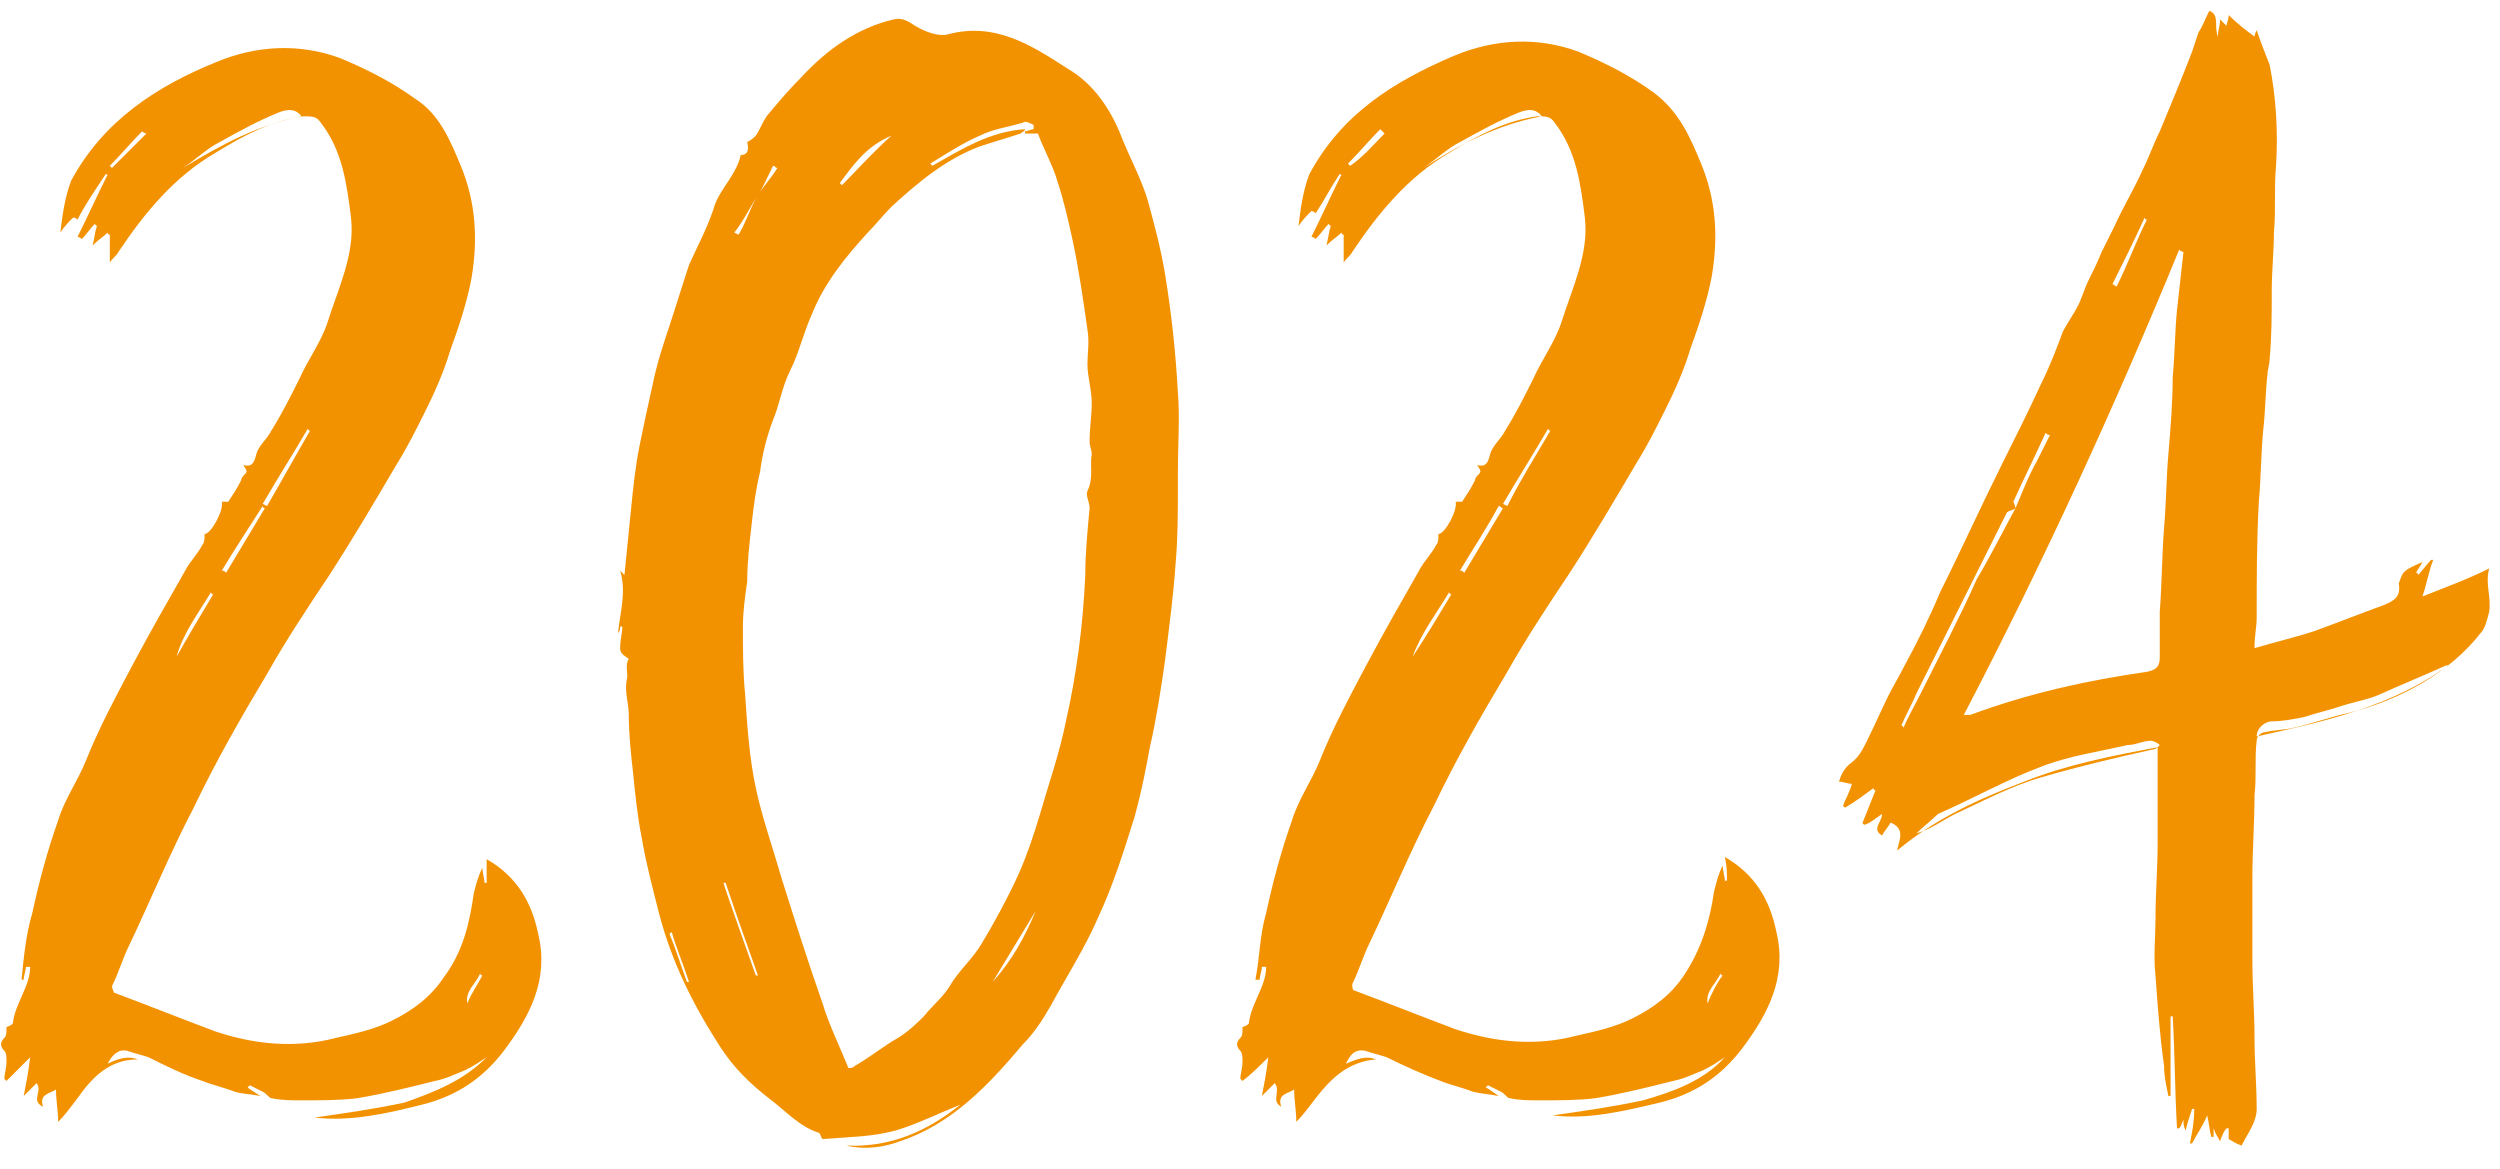
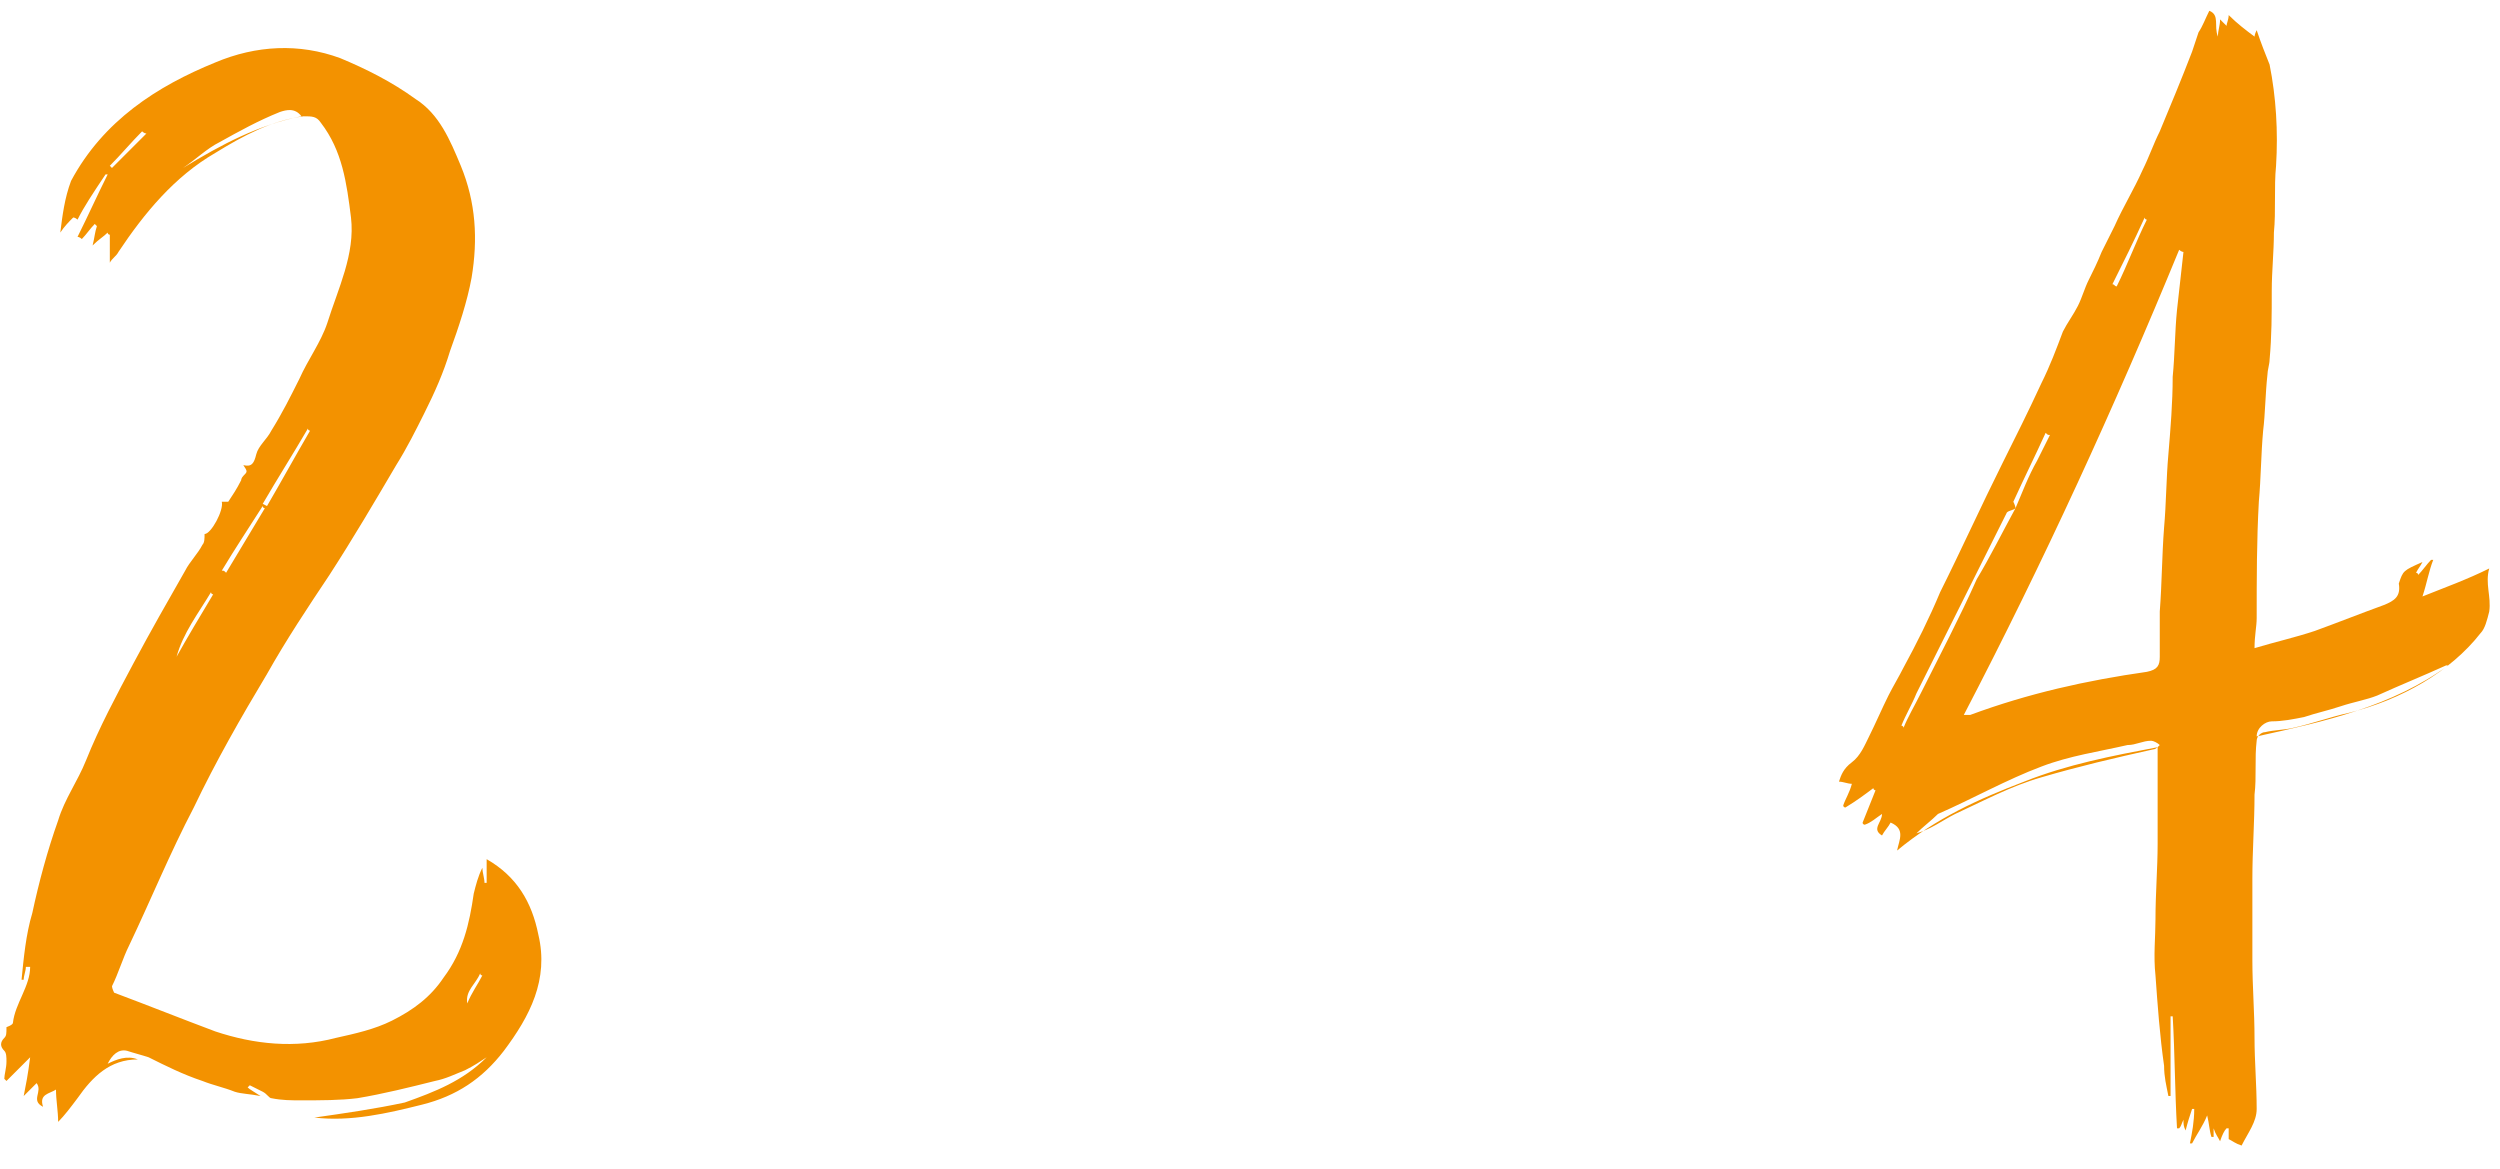
<svg xmlns="http://www.w3.org/2000/svg" id="Calque_2_00000140735368256904997690000013126774266836724643_" x="0px" y="0px" viewBox="0 0 116.1 54.3" style="enable-background:new 0 0 116.1 54.3;" xml:space="preserve">
  <style type="text/css">	.st0{fill:#F39200;}</style>
  <g id="OBJECTS">
-     <path class="st0" d="M28.8,30.1c0-0.4,0.1-0.7,0.1-1c0,0-0.1,0-0.1,0c0,0.1,0,0.2-0.1,0.3c0.1-1,0.4-1.9,0.1-2.9  c0,0,0.1,0.1,0.2,0.2c0.1-1,0.2-2,0.3-3c0.1-1,0.2-2,0.4-3c0.2-1,0.4-1.9,0.6-2.8c0.2-1,0.5-1.9,0.8-2.8s0.6-1.9,0.9-2.8  c0.4-0.9,0.9-1.8,1.2-2.8c0.3-0.8,1-1.4,1.2-2.3c0.3,0,0.4-0.2,0.3-0.6c0.2-0.1,0.3-0.2,0.4-0.3c0.2-0.3,0.3-0.6,0.5-0.9  c0.5-0.6,1-1.2,1.6-1.8c1.2-1.3,2.6-2.3,4.3-2.7c0.4-0.1,0.7,0.1,1,0.3C43,1.5,43.6,1.7,44,1.6c2.2-0.6,3.9,0.5,5.6,1.6  c1.2,0.7,2,1.9,2.5,3.2c0.4,1,0.9,1.9,1.2,2.9c0.3,1.1,0.6,2.2,0.8,3.4c0.3,1.8,0.5,3.7,0.6,5.5c0.1,1.2,0,2.5,0,3.7  c0,0.3,0,0.5,0,0.8c0,1.1,0,2.3-0.1,3.4c-0.1,1.5-0.3,3-0.5,4.6c-0.2,1.4-0.4,2.7-0.7,4c-0.2,1.1-0.4,2.1-0.7,3.2  c-0.5,1.6-1,3.2-1.7,4.7c-0.6,1.4-1.5,2.8-2.2,4.1c-0.4,0.7-0.8,1.3-1.3,1.8c-1.6,1.9-3.3,3.7-5.7,4.5c-0.8,0.3-1.7,0.4-2.5,0.2  c2.1,0.1,3.8-0.7,5.3-1.9c-1,0.4-2,0.9-3,1.2c-1.1,0.3-2.2,0.3-3.4,0.4c-0.1-0.1-0.1-0.3-0.2-0.3c-0.9-0.3-1.5-1-2.3-1.6  c-0.9-0.7-1.6-1.4-2.2-2.3c-1.3-2-2.3-4-2.9-6.3c-0.3-1.2-0.6-2.3-0.8-3.5c-0.2-1-0.3-2-0.4-3c-0.1-0.9-0.2-1.8-0.2-2.7  c0-0.5-0.2-1.1-0.1-1.6c0.1-0.3-0.1-0.7,0.1-1C28.9,30.4,28.8,30.3,28.8,30.1C28.8,30.1,28.8,30.1,28.8,30.1L28.8,30.1z M35.1,9.2  c0.3-0.5,0.7-0.9,1-1.4c-0.1,0-0.1-0.1-0.2-0.1C35.6,8.3,35.4,8.8,35.1,9.2c-0.3,0.5-0.6,1.1-1,1.6l0.2,0.1  C34.6,10.4,34.8,9.8,35.1,9.2z M43.2,7.6c0,0,0.1,0.1,0.1,0.1C44.7,6.9,46,6.1,47.6,6c0,0.1-0.1,0.1-0.2,0.2  c-0.6,0.2-1.3,0.4-1.9,0.6c-1.6,0.6-2.9,1.7-4.1,2.8c-0.4,0.4-0.7,0.8-1.1,1.2c-1,1.1-2,2.3-2.6,3.8c-0.4,0.9-0.6,1.8-1,2.6  c-0.4,0.8-0.5,1.6-0.8,2.3c-0.3,0.8-0.5,1.6-0.6,2.4c-0.2,0.8-0.3,1.6-0.4,2.5c-0.1,0.9-0.2,1.7-0.2,2.6c-0.1,0.7-0.2,1.4-0.2,2.1  c0,1,0,2.1,0.1,3.1c0.1,1.5,0.2,3,0.5,4.4c0.3,1.4,0.8,2.8,1.2,4.2c0.6,1.9,1.2,3.8,1.9,5.8c0.3,1,0.8,2,1.2,3c0.1,0,0.2,0,0.3-0.1  c0.7-0.4,1.3-0.9,2-1.3c0.5-0.3,0.9-0.7,1.2-1c0.4-0.5,0.9-0.9,1.2-1.4c0.4-0.7,1.1-1.3,1.5-2c0.6-1,1.2-2.1,1.7-3.2  c0.4-0.9,0.7-1.8,1-2.8c0.4-1.4,0.9-2.8,1.2-4.3c0.5-2.2,0.8-4.5,0.9-6.8c0-1,0.1-2,0.2-3.1c0-0.3-0.2-0.6-0.1-0.8  c0.3-0.6,0.1-1.2,0.2-1.7c0-0.2-0.1-0.4-0.1-0.6c0-0.6,0.1-1.2,0.1-1.8c0-0.6-0.2-1.2-0.2-1.8c0-0.5,0.1-1,0-1.6  c-0.2-1.4-0.4-2.8-0.7-4.2c-0.2-0.9-0.4-1.8-0.7-2.7c-0.2-0.7-0.6-1.4-0.9-2.2c-0.2,0-0.4,0-0.6,0c0,0,0-0.1,0-0.1  c0.1,0,0.3-0.1,0.4-0.1c0-0.1,0-0.1,0-0.2c-0.2-0.1-0.4-0.2-0.5-0.1c-0.7,0.2-1.4,0.3-2,0.6C44.8,6.6,44,7.1,43.2,7.6L43.2,7.6z   M41.4,6.3c-1.2,0.5-1.8,1.4-2.4,2.2c0,0,0.1,0.1,0.1,0.1C39.8,7.9,40.5,7.1,41.4,6.3z M46.1,45.6c0.9-1,1.5-2.1,2-3.3L46.1,45.6z   M35.1,45.3c0,0,0.1,0,0.1,0c-0.5-1.4-1-2.8-1.5-4.3c0,0-0.1,0-0.1,0C33.6,41.1,35.1,45.3,35.1,45.3z M31.2,43.3c0,0-0.1,0-0.1,0.1  c0.3,0.7,0.5,1.4,0.8,2.2c0,0,0.1,0,0.1,0C31.7,44.7,31.4,44,31.2,43.3z" />
    <path class="st0" d="M22.6,49.1c-0.3,0.2-0.6,0.4-1,0.6c-0.5,0.2-0.9,0.4-1.4,0.5c-1.2,0.3-2.4,0.6-3.6,0.8  c-0.8,0.1-1.7,0.1-2.6,0.1c-0.5,0-0.9,0-1.4-0.1c-0.1,0-0.2-0.2-0.4-0.3c-0.2-0.1-0.4-0.2-0.6-0.3c0,0-0.1,0.1-0.1,0.1  c0.1,0.1,0.3,0.2,0.6,0.4c-0.5-0.1-0.9-0.1-1.2-0.2c-0.5-0.2-1-0.3-1.5-0.5c-0.9-0.3-1.7-0.7-2.5-1.1c-0.3-0.1-0.7-0.2-1-0.3  C5.5,48.7,5.2,49,5,49.4c0.4-0.2,0.9-0.4,1.4-0.2C5.1,49.2,4.3,50,3.6,51c-0.3,0.4-0.6,0.8-0.9,1.1c0-0.5-0.1-1-0.1-1.5  c-0.3,0.2-0.8,0.2-0.6,0.8c-0.6-0.3,0-0.7-0.3-1.1c-0.2,0.2-0.4,0.4-0.6,0.6c0.1-0.5,0.2-1,0.3-1.8c-0.4,0.4-0.8,0.8-1.1,1.1  l-0.1-0.1c0-0.2,0.1-0.5,0.1-0.8c0-0.2,0-0.4-0.1-0.5c-0.2-0.2-0.2-0.4,0-0.6c0.1-0.1,0.1-0.2,0.1-0.5c0,0,0.3-0.1,0.3-0.2  c0.1-0.9,0.8-1.7,0.8-2.6c0,0-0.1,0-0.2,0c0,0.2-0.1,0.4-0.1,0.6c0,0-0.1,0-0.1,0c0.1-1,0.2-2.1,0.5-3.1c0.3-1.4,0.7-2.9,1.2-4.3  c0.3-1,0.9-1.8,1.3-2.8c0.6-1.5,1.4-3,2.2-4.5s1.6-2.9,2.4-4.3c0.2-0.4,0.6-0.8,0.8-1.2c0.1-0.1,0.1-0.3,0.1-0.5  c0.3,0,0.9-1.1,0.8-1.5c0.1,0,0.2,0,0.3,0c0.2-0.3,0.4-0.6,0.6-1c0,0,0-0.1,0.1-0.2c0.2-0.2,0.2-0.2,0-0.5c0.4,0.1,0.5-0.1,0.6-0.5  c0.1-0.4,0.5-0.7,0.7-1.1c0.5-0.8,0.9-1.6,1.3-2.4c0.4-0.9,1-1.7,1.3-2.6c0.5-1.6,1.3-3.2,1.1-4.9c-0.2-1.6-0.4-3.1-1.4-4.4  c-0.2-0.3-0.4-0.3-0.8-0.3c-1.5,0.2-2.8,0.9-4.1,1.7c-1.9,1.1-3.3,2.8-4.5,4.6c-0.1,0.2-0.3,0.3-0.4,0.5v-1.3c0,0-0.1,0-0.1-0.1  c-0.2,0.2-0.4,0.3-0.7,0.6c0.1-0.4,0.1-0.6,0.2-0.9l-0.1-0.1c-0.2,0.2-0.4,0.5-0.6,0.7c0,0-0.1-0.1-0.2-0.1c0.5-1,0.9-1.9,1.4-2.9  c0,0,0,0-0.1,0C4.3,9,3.9,9.6,3.6,10.2c-0.1-0.1-0.2-0.1-0.2-0.1c-0.2,0.2-0.4,0.4-0.6,0.7c0.1-0.8,0.2-1.6,0.5-2.4  C4.8,5.6,7.3,4,10,2.9c1.9-0.8,3.9-0.9,5.8-0.2c1.2,0.5,2.4,1.1,3.5,1.9c1.1,0.7,1.6,1.9,2.1,3.1c0.7,1.7,0.8,3.4,0.5,5.2  c-0.2,1.1-0.6,2.3-1,3.4c-0.3,1-0.7,1.9-1.2,2.9c-0.4,0.8-0.8,1.6-1.3,2.4c-1,1.7-2,3.4-3.1,5.1c-1,1.5-2,3-2.9,4.6  c-1.2,2-2.4,4.1-3.4,6.2c-1.1,2.1-2,4.3-3,6.4c-0.3,0.6-0.5,1.3-0.8,1.9c0,0.1,0.1,0.3,0.1,0.3c1.6,0.6,3.1,1.2,4.7,1.8  c1.8,0.6,3.7,0.8,5.6,0.3c0.9-0.2,1.8-0.4,2.6-0.8c1-0.5,1.8-1.1,2.4-2c0.9-1.2,1.2-2.5,1.4-3.9c0.1-0.4,0.2-0.8,0.4-1.2  c0,0.2,0.1,0.5,0.1,0.7h0.1c0-0.4,0-0.7,0-1.1c1.4,0.8,2.1,2,2.4,3.5c0.5,2.1-0.4,3.8-1.6,5.4c-1,1.3-2.2,2.1-3.8,2.5  c-1.6,0.4-3.3,0.8-5,0.6c1.4-0.2,2.8-0.4,4.2-0.7C20.2,50.7,21.5,50.2,22.6,49.1L22.6,49.1z M14,5.4c-0.3-0.4-0.7-0.3-1-0.2  c-1,0.4-1.9,0.9-2.8,1.4C9.6,6.9,9.1,7.4,8.5,7.8C10.3,6.7,12,5.8,14,5.4L14,5.4z M14.4,20c0,0-0.1,0-0.1-0.1  c-0.7,1.2-1.4,2.3-2.1,3.5l0.2,0.1C13.1,22.3,13.7,21.2,14.4,20z M10.3,26.5c0.1,0,0.1,0,0.2,0.1c0.6-1,1.2-2,1.8-3  c-0.1,0-0.1-0.1-0.1-0.1C11.5,24.6,10.9,25.5,10.3,26.5z M9.9,27.6c0,0-0.1,0-0.1-0.1c-0.6,1-1.3,1.9-1.6,3  C8.7,29.6,9.3,28.6,9.9,27.6L9.9,27.6z M6.8,6.2C6.7,6.2,6.6,6.1,6.6,6.1c-0.5,0.5-1,1.1-1.5,1.6c0,0,0.1,0.1,0.1,0.1  C5.7,7.3,6.2,6.8,6.8,6.2z M22.4,45.3c0,0-0.1,0-0.1-0.1c-0.2,0.5-0.7,0.8-0.6,1.4C21.9,46.1,22.2,45.7,22.4,45.3L22.4,45.3z" />
-     <path class="st0" d="M80.1,49.1c-0.3,0.2-0.6,0.4-1,0.6c-0.5,0.2-0.9,0.4-1.4,0.5c-1.2,0.3-2.4,0.6-3.6,0.8  c-0.8,0.1-1.7,0.1-2.6,0.1c-0.5,0-0.9,0-1.4-0.1c-0.1,0-0.2-0.2-0.4-0.3c-0.2-0.1-0.4-0.2-0.6-0.3c0,0-0.1,0.1-0.1,0.1  c0.2,0.1,0.3,0.2,0.6,0.4c-0.5-0.1-0.8-0.1-1.2-0.2c-0.5-0.2-1-0.3-1.5-0.5c-0.8-0.3-1.7-0.7-2.5-1.1c-0.3-0.1-0.7-0.2-1-0.3  c-0.5-0.1-0.7,0.2-0.9,0.6c0.5-0.2,0.9-0.4,1.4-0.2c-1.3,0.1-2.1,0.9-2.8,1.8c-0.3,0.4-0.6,0.8-0.9,1.1c0-0.5-0.1-1-0.1-1.5  c-0.3,0.2-0.8,0.2-0.6,0.8c-0.5-0.3,0-0.7-0.3-1.1c-0.2,0.2-0.4,0.4-0.6,0.6c0.1-0.5,0.2-1,0.3-1.8c-0.4,0.4-0.8,0.8-1.2,1.1  l-0.1-0.1c0-0.2,0.1-0.5,0.1-0.8c0-0.2,0-0.4-0.1-0.5c-0.2-0.2-0.2-0.4,0-0.6c0.1-0.1,0.1-0.2,0.1-0.5c0,0,0.3-0.1,0.3-0.2  c0.1-0.9,0.8-1.7,0.8-2.6c0,0-0.1,0-0.2,0c0,0.2-0.1,0.4-0.1,0.6c0,0-0.1,0-0.2,0c0.2-1,0.2-2.1,0.5-3.1c0.3-1.4,0.7-2.9,1.2-4.3  c0.3-1,0.9-1.8,1.3-2.8c0.6-1.5,1.4-3,2.2-4.5s1.6-2.9,2.4-4.3c0.2-0.4,0.6-0.8,0.8-1.2c0.1-0.1,0.1-0.3,0.1-0.5  c0.3,0,0.9-1.1,0.8-1.5c0.1,0,0.2,0,0.3,0c0.2-0.3,0.4-0.6,0.6-1c0,0,0-0.1,0.1-0.2c0.2-0.2,0.2-0.2,0-0.5c0.4,0.1,0.5-0.1,0.6-0.5  c0.1-0.4,0.5-0.7,0.7-1.1c0.5-0.8,0.9-1.6,1.3-2.4c0.4-0.9,1-1.7,1.3-2.6c0.5-1.6,1.3-3.2,1.1-4.9c-0.2-1.6-0.4-3.1-1.4-4.4  c-0.2-0.3-0.4-0.3-0.8-0.3c-1.5,0.2-2.8,0.9-4.1,1.7c-1.9,1.1-3.3,2.8-4.5,4.6c-0.1,0.2-0.3,0.3-0.4,0.5v-1.3c0,0-0.1,0-0.1-0.1  c-0.2,0.2-0.4,0.3-0.7,0.6c0.1-0.4,0.1-0.6,0.2-0.9l-0.1-0.1c-0.2,0.2-0.4,0.5-0.6,0.7c0,0-0.1-0.1-0.2-0.1c0.5-1,0.9-1.9,1.4-2.9  c0,0,0,0-0.1,0c-0.4,0.6-0.7,1.2-1.1,1.8c-0.1-0.1-0.2-0.1-0.2-0.1c-0.2,0.2-0.4,0.4-0.6,0.7c0.1-0.8,0.2-1.6,0.5-2.4  c1.5-2.8,3.9-4.3,6.7-5.5c1.9-0.8,3.9-0.9,5.8-0.2c1.2,0.5,2.4,1.1,3.5,1.9C78,5.2,78.5,6.4,79,7.6c0.7,1.7,0.8,3.4,0.5,5.2  c-0.2,1.1-0.6,2.3-1,3.4c-0.3,1-0.7,1.9-1.2,2.9c-0.4,0.8-0.8,1.6-1.3,2.4c-1,1.7-2,3.4-3.1,5.1c-1,1.5-2,3-2.9,4.6  c-1.2,2-2.4,4.1-3.4,6.2c-1.1,2.1-2,4.3-3,6.4c-0.3,0.6-0.5,1.3-0.8,1.9c0,0.1,0,0.3,0.1,0.3c1.6,0.6,3.1,1.2,4.7,1.8  c1.8,0.6,3.7,0.8,5.6,0.3c0.9-0.2,1.8-0.4,2.6-0.8c1-0.5,1.8-1.1,2.4-2c0.8-1.2,1.2-2.5,1.4-3.9c0.1-0.4,0.2-0.8,0.4-1.2  c0,0.2,0.1,0.5,0.1,0.7h0.1c0-0.4,0-0.7-0.1-1.1c1.4,0.8,2.1,2,2.4,3.5c0.5,2.1-0.4,3.8-1.6,5.4c-1,1.3-2.2,2.1-3.8,2.5  c-1.7,0.4-3.3,0.8-5,0.6c1.4-0.2,2.8-0.4,4.2-0.7C77.7,50.7,79.1,50.2,80.1,49.1L80.1,49.1z M71.6,5.4c-0.3-0.4-0.7-0.3-1-0.2  c-1,0.4-1.9,0.9-2.8,1.4c-0.6,0.3-1.1,0.8-1.7,1.2C67.8,6.7,69.5,5.8,71.6,5.4L71.6,5.4z M72,20c0,0-0.1,0-0.1-0.1  c-0.7,1.2-1.4,2.3-2.1,3.5l0.2,0.1C70.6,22.3,71.3,21.2,72,20z M67.8,26.5c0.1,0,0.1,0,0.2,0.1c0.6-1,1.2-2,1.8-3  c-0.1,0-0.1-0.1-0.2-0.1C69,24.6,68.4,25.5,67.8,26.5z M67.4,27.6c0,0-0.1,0-0.1-0.1c-0.6,1-1.3,1.9-1.7,3  C66.2,29.6,66.8,28.6,67.4,27.6L67.4,27.6z M64.3,6.2c-0.1-0.1-0.1-0.1-0.2-0.2c-0.5,0.5-1,1.1-1.5,1.6c0,0,0.1,0.1,0.1,0.1  C63.3,7.3,63.8,6.7,64.3,6.2z M80,45.3c0,0-0.1,0-0.1-0.1c-0.2,0.5-0.7,0.8-0.6,1.4C79.5,46.1,79.7,45.7,80,45.3L80,45.3z" />
    <path class="st0" d="M112.5,26.1c-0.1,0.2-0.2,0.3-0.3,0.5c0,0,0.1,0,0.1,0.1c0.2-0.2,0.4-0.5,0.6-0.7l0.1,0  c-0.2,0.5-0.3,1.1-0.5,1.7c1-0.4,2.1-0.8,3.1-1.3c0,0,0.1,0,0,0c-0.2,0.7,0.1,1.3,0,2c-0.1,0.4-0.2,0.8-0.4,1  c-1.4,1.8-3.7,3.1-6.1,3.7c-0.9,0.2-1.7,0.5-2.6,0.7c-0.4,0.1-0.9,0.1-1.3,0.2c-0.2,0-0.4,0.2-0.4,0.4c-0.1,0.8,0,1.7-0.1,2.5  c0,1.3-0.1,2.6-0.1,3.9c0,0.6,0,1.1,0,1.7c0,0.7,0,1.4,0,2.1c0,1.2,0.1,2.4,0.1,3.6c0,1.1,0.1,2.2,0.1,3.3c0,0.6-0.4,1.1-0.7,1.7  c-0.3-0.1-0.4-0.2-0.6-0.3c0-0.2,0-0.3,0-0.5h-0.1c-0.1,0.1-0.2,0.3-0.3,0.6c-0.1-0.2-0.2-0.3-0.3-0.6c0,0.2,0,0.3,0,0.4  c0,0-0.1,0-0.1,0c-0.1-0.3-0.1-0.6-0.2-1c-0.2,0.5-0.5,0.9-0.7,1.3c0,0-0.1,0-0.1,0c0.1-0.5,0.2-1,0.2-1.6c0,0-0.1,0-0.1,0  c-0.1,0.3-0.2,0.6-0.3,1c-0.1-0.2-0.1-0.3-0.1-0.5c-0.1,0.2-0.1,0.3-0.2,0.4h-0.1c-0.1-1.7-0.1-3.5-0.2-5.2c0,0-0.1,0-0.1,0v3.7  h-0.1c-0.1-0.5-0.2-0.9-0.2-1.4c-0.2-1.4-0.3-2.8-0.4-4.2c-0.1-0.9,0-1.8,0-2.6c0-1.2,0.1-2.4,0.1-3.5c0-1.5,0-3,0-4.5  c-2.1,0.4-4.2,0.8-6.2,1.6c-2.1,0.8-4.1,1.7-5.9,3.2c0.1-0.5,0.4-1-0.3-1.3c-0.1,0.2-0.3,0.4-0.4,0.6c-0.5-0.3,0-0.6,0-1  c-0.3,0.2-0.5,0.4-0.8,0.5c0,0-0.1,0-0.1-0.1c0.2-0.5,0.4-1,0.6-1.5c0,0-0.1,0-0.1-0.1c-0.4,0.3-0.8,0.6-1.3,0.9c0,0-0.1,0-0.1-0.1  c0.1-0.3,0.3-0.6,0.4-1c-0.2,0-0.4-0.1-0.6-0.1c0.1-0.3,0.2-0.6,0.6-0.9c0.4-0.3,0.6-0.8,0.8-1.2c0.3-0.6,0.6-1.3,0.9-1.9  c0.2-0.4,0.5-0.9,0.7-1.3c0.6-1.1,1.2-2.3,1.7-3.5c1-2,1.9-4,2.9-6c0.6-1.2,1.2-2.4,1.8-3.7c0.4-0.8,0.7-1.6,1-2.4  c0.2-0.4,0.5-0.8,0.7-1.2c0.2-0.4,0.3-0.8,0.5-1.2c0.2-0.4,0.4-0.8,0.6-1.3c0.2-0.4,0.4-0.8,0.6-1.2c0.4-0.9,0.9-1.7,1.3-2.6  c0.3-0.6,0.5-1.2,0.8-1.8c0.5-1.2,1-2.4,1.5-3.7c0.1-0.3,0.2-0.6,0.3-0.9c0.2-0.3,0.3-0.6,0.5-1c0.5,0.2,0.2,0.7,0.4,1.2  c0-0.3,0.1-0.5,0.1-0.8c0.1,0.1,0.2,0.2,0.3,0.3c0-0.1,0.1-0.3,0.1-0.5c0.4,0.4,0.8,0.7,1.2,1c0,0,0-0.1,0.1-0.3  c0.2,0.6,0.4,1.1,0.6,1.6c0.3,1.5,0.4,3.1,0.3,4.7c-0.1,1,0,2.1-0.1,3.1c0,0.9-0.1,1.8-0.1,2.7c0,1.1,0,2.1-0.1,3.2  c0,0.2-0.1,0.5-0.1,0.7c-0.1,0.9-0.1,1.8-0.2,2.6c-0.1,1.1-0.1,2.2-0.2,3.3c-0.1,1.8-0.1,3.6-0.1,5.4c0,0.4-0.1,0.8-0.1,1.4  c1-0.3,1.9-0.5,2.8-0.8c1.1-0.4,2.1-0.8,3.2-1.2c0.5-0.2,0.8-0.4,0.7-1C111.6,26.5,111.6,26.5,112.5,26.1L112.5,26.1z M93.6,23.6  c-0.1,0.1-0.3,0.1-0.4,0.2c-0.1,0.2-0.2,0.4-0.3,0.6c-1.3,2.6-2.6,5.2-3.9,7.8c-0.2,0.5-0.5,1-0.7,1.5c0,0,0.1,0,0.1,0.1  c0.2-0.5,0.5-1,0.8-1.6c0.9-1.8,1.8-3.5,2.6-5.3C92.4,25.9,93,24.7,93.6,23.6c0.3-0.7,0.6-1.5,1-2.2c0.2-0.4,0.4-0.8,0.6-1.2  c-0.1,0-0.1,0-0.2-0.1c-0.5,1.1-1,2.1-1.5,3.2C93.5,23.3,93.6,23.5,93.6,23.6L93.6,23.6z M101.4,11.7c0,0-0.1,0-0.2-0.1  c-3,7.3-6.3,14.5-10,21.6c0.2,0,0.2,0,0.3,0c2.7-1,5.4-1.6,8.2-2c0.5-0.1,0.6-0.3,0.6-0.7c0-0.7,0-1.4,0-2.1  c0.1-1.3,0.1-2.6,0.2-3.9c0.1-1.1,0.1-2.3,0.2-3.4c0.1-1.2,0.2-2.4,0.2-3.6c0.1-1,0.1-2.1,0.2-3.1  C101.2,13.5,101.3,12.6,101.4,11.7z M89,38.7L89,38.7c0.7-0.2,1.2-0.6,1.8-0.9c1.3-0.6,2.6-1.3,4-1.7c1.7-0.5,3.4-0.9,5.2-1.3  c0.1,0,0.2-0.1,0.3-0.2c-0.1-0.1-0.3-0.2-0.4-0.2c-0.4,0-0.7,0.2-1.1,0.2c-1.3,0.3-2.7,0.5-4,1c-1.6,0.6-3.2,1.5-4.8,2.2  C89.7,38.1,89.3,38.4,89,38.7L89,38.7z M113.7,30.9c0,0-0.1,0-0.1,0c-1.1,0.5-2.1,0.9-3.2,1.4c-0.5,0.2-1.1,0.3-1.7,0.5  s-1.1,0.3-1.7,0.5c-0.5,0.1-1,0.2-1.5,0.2c-0.3,0-0.7,0.3-0.7,0.7C108,33.5,111.1,32.8,113.7,30.9z M98.1,13.2  c0.1,0,0.1,0.1,0.2,0.1c0.5-1,0.9-2.1,1.4-3.1c0,0-0.1,0-0.1-0.1C99.1,11.2,98.6,12.2,98.1,13.2z" />
  </g>
</svg>